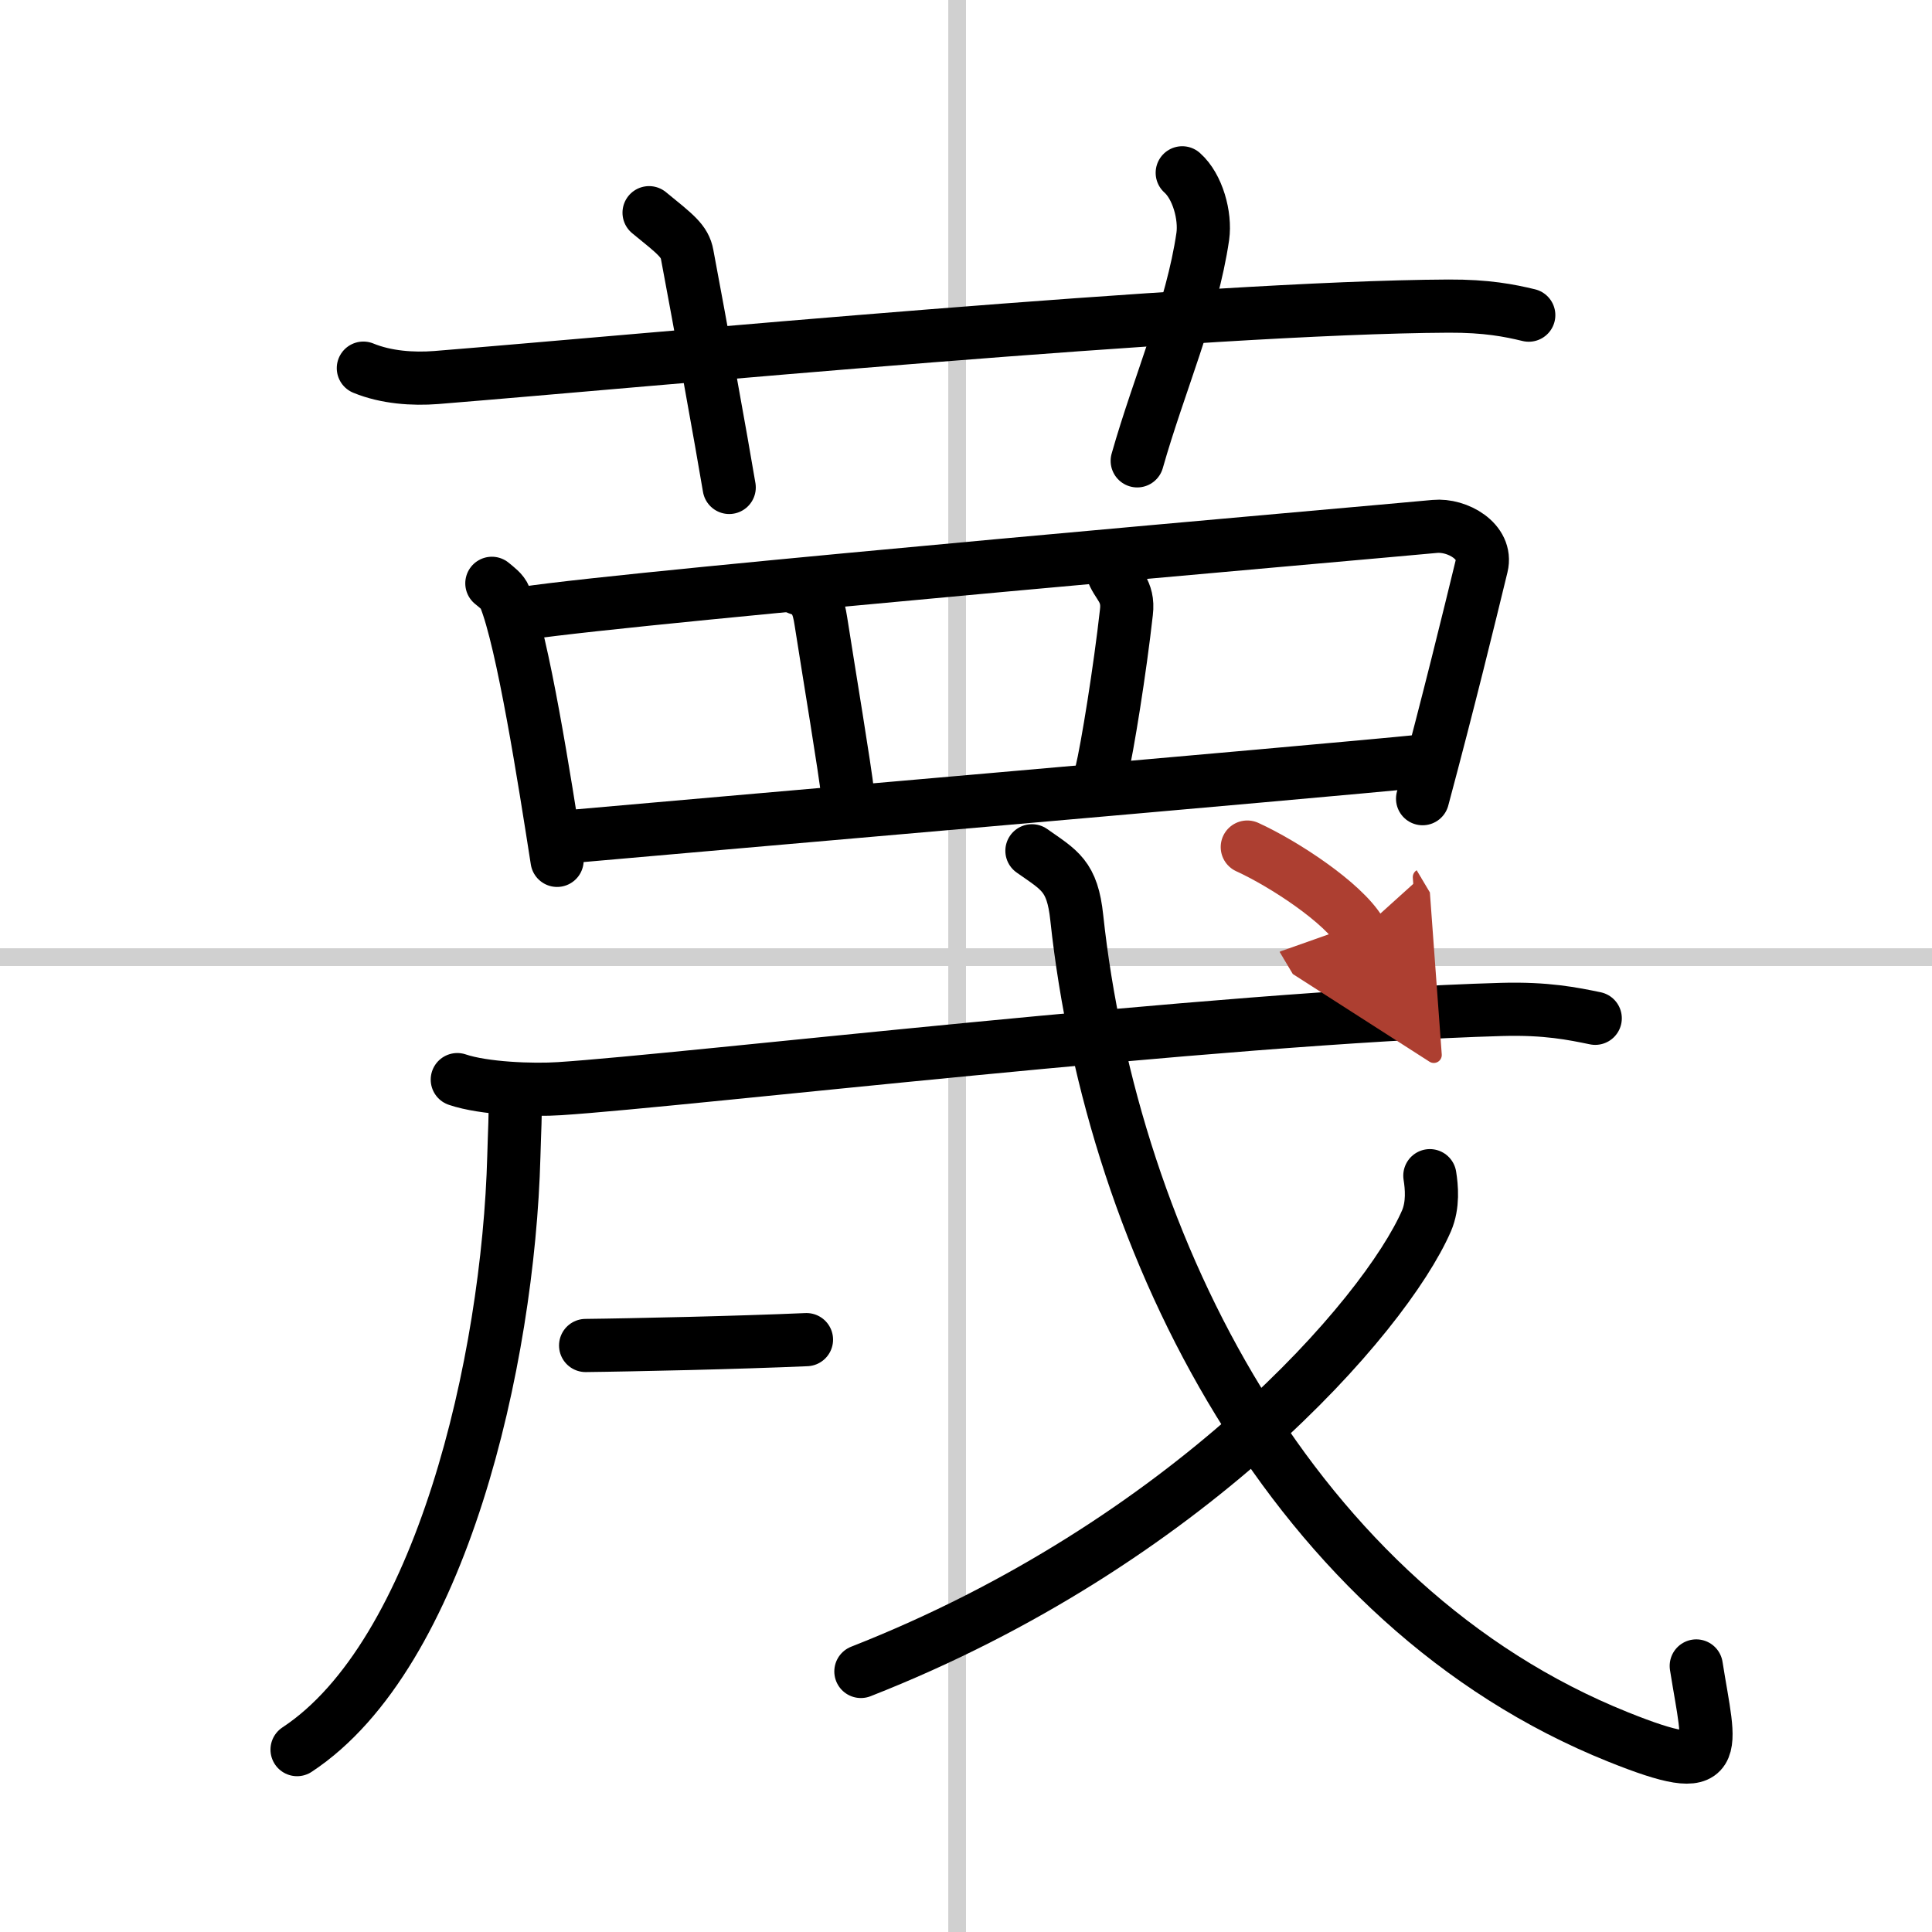
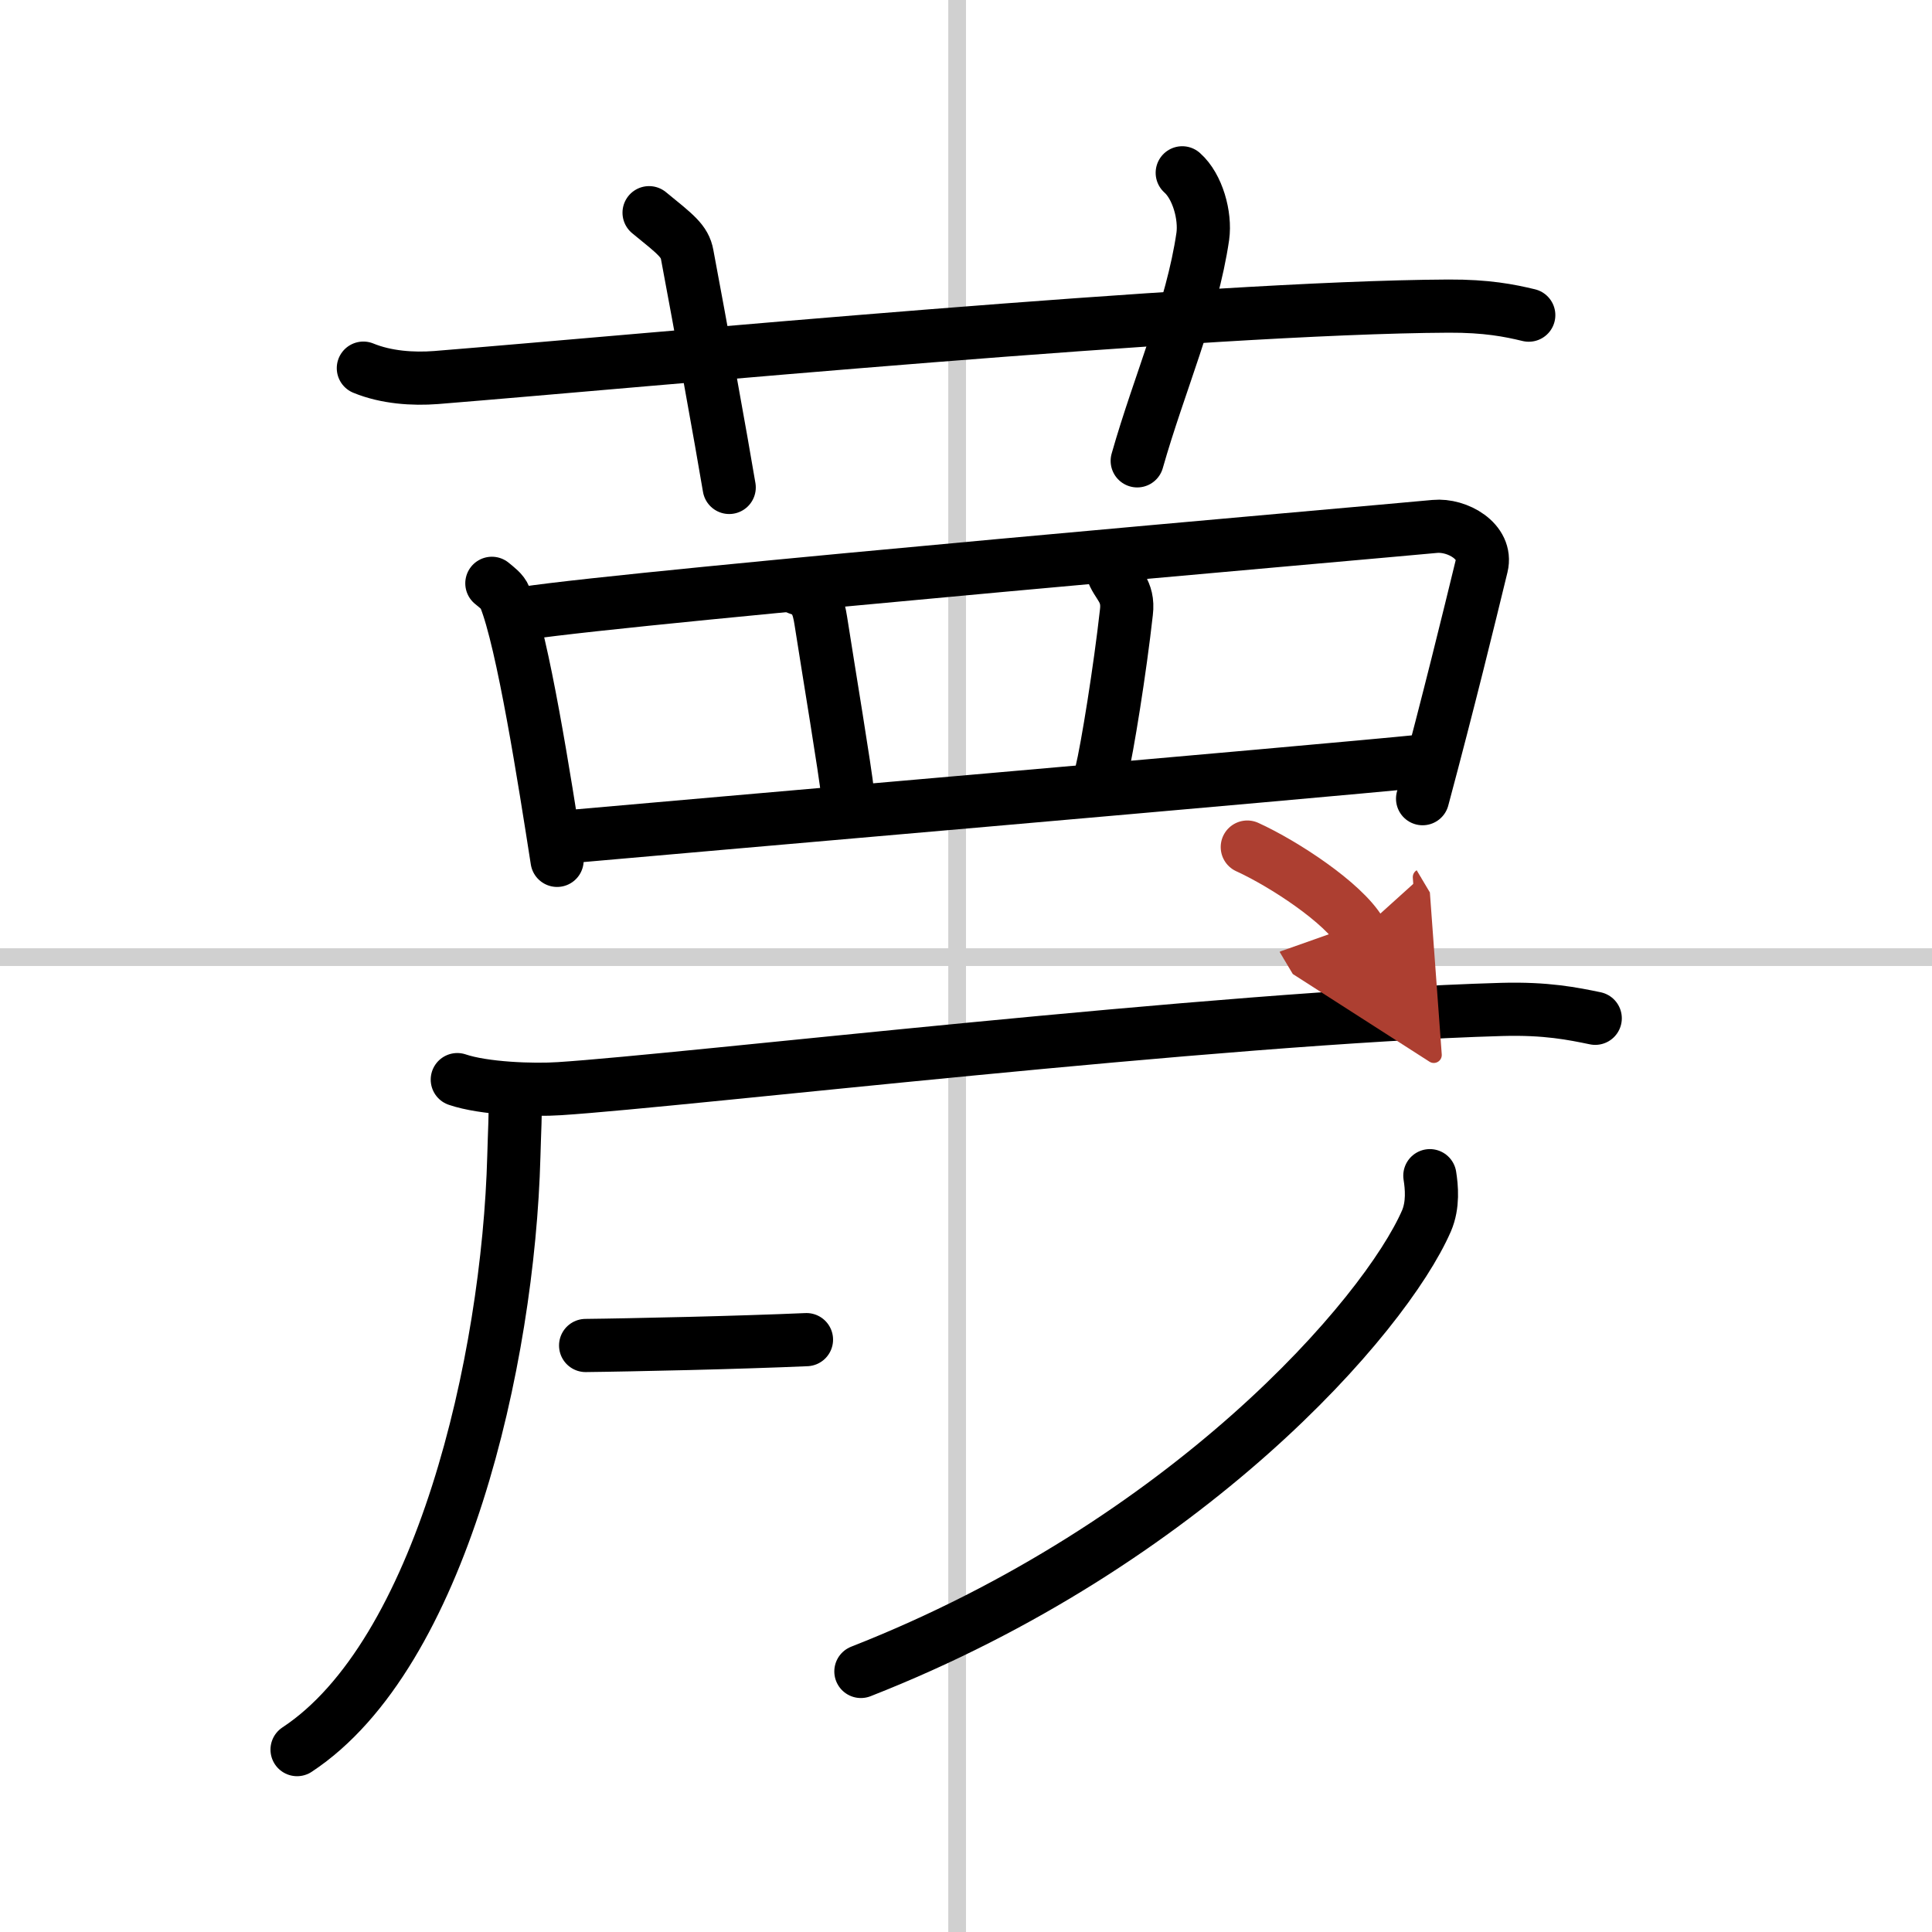
<svg xmlns="http://www.w3.org/2000/svg" width="400" height="400" viewBox="0 0 109 109">
  <defs>
    <marker id="a" markerWidth="4" orient="auto" refX="1" refY="5" viewBox="0 0 10 10">
      <polyline points="0 0 10 5 0 10 1 5" fill="#ad3f31" stroke="#ad3f31" />
    </marker>
  </defs>
  <g fill="none" stroke="#000" stroke-linecap="round" stroke-linejoin="round" stroke-width="3">
-     <rect width="100%" height="100%" fill="#fff" stroke="#fff" />
    <line x1="54" x2="54" y2="109" stroke="#d0d0d0" stroke-width="1" />
    <line x2="109" y1="54" y2="54" stroke="#d0d0d0" stroke-width="1" />
    <path d="m20.5 20.77c1.29 0.53 2.8 0.63 4.1 0.53 11.9-0.96 43.4-3.96 57.12-4.03 2.16-0.01 3.45 0.25 4.53 0.51" />
    <path d="m36.62 12c1.51 1.23 2.01 1.6 2.15 2.37 0.73 3.88 1.94 10.55 2.37 13.13" />
    <path d="m66.7 9.75c0.87 0.77 1.32 2.42 1.16 3.58-0.61 4.17-2.44 8.24-3.7 12.67" />
    <path d="m27.75 32.91c0.3 0.25 0.6 0.46 0.73 0.78 1.02 2.49 2.25 10.37 2.95 14.85" />
    <path d="m29.59 34.6c6.51-0.98 47.9-4.57 51.36-4.9 1.26-0.12 2.98 0.84 2.64 2.24-0.71 2.92-1.84 7.56-3.33 13.12" />
    <path d="m45.04 33.2c0.96 0.3 1.14 1.01 1.27 1.83 0.47 3.02 1.36 8.33 1.52 9.8" />
    <path d="m62.74 32.17c0.26 0.83 0.96 1.12 0.81 2.37-0.36 3.24-1.08 7.7-1.41 9.05" />
    <path d="m32.36 47.18c4.06-0.37 42.28-3.67 47.86-4.24" />
    <path d="m29.06 61.79c0.04 0.86-0.04 2.21-0.07 3.45-0.31 11.52-4.11 28.12-12.23 33.47" />
    <path d="m25.8 60.91c1.5 0.51 4.27 0.61 5.77 0.51 7.12-0.46 37.11-4.01 53.16-4.47 2.51-0.07 4.01 0.24 5.27 0.5" />
    <path d="m33.04 75.91c0.71-0.01 1.55-0.02 2.46-0.04 2.12-0.04 4.6-0.1 6.75-0.17 1.24-0.04 2.37-0.08 3.25-0.12" />
-     <path d="m58.22 48c1.56 1.1 2.28 1.4 2.53 3.78 2 18.59 12.2 38.86 30.55 46.22 6.06 2.43 5.17 0.88 4.4-4.01" />
    <path d="M80.67,66.33c0.1,0.63,0.2,1.64-0.19,2.55C78.13,74.26,67,87.07,48.57,94.3" />
    <path d="m70.37 47.79c2.08 0.95 5.41 3.14 6.38 4.77" marker-end="url(#a)" stroke="#ad3f31" />
  </g>
</svg>